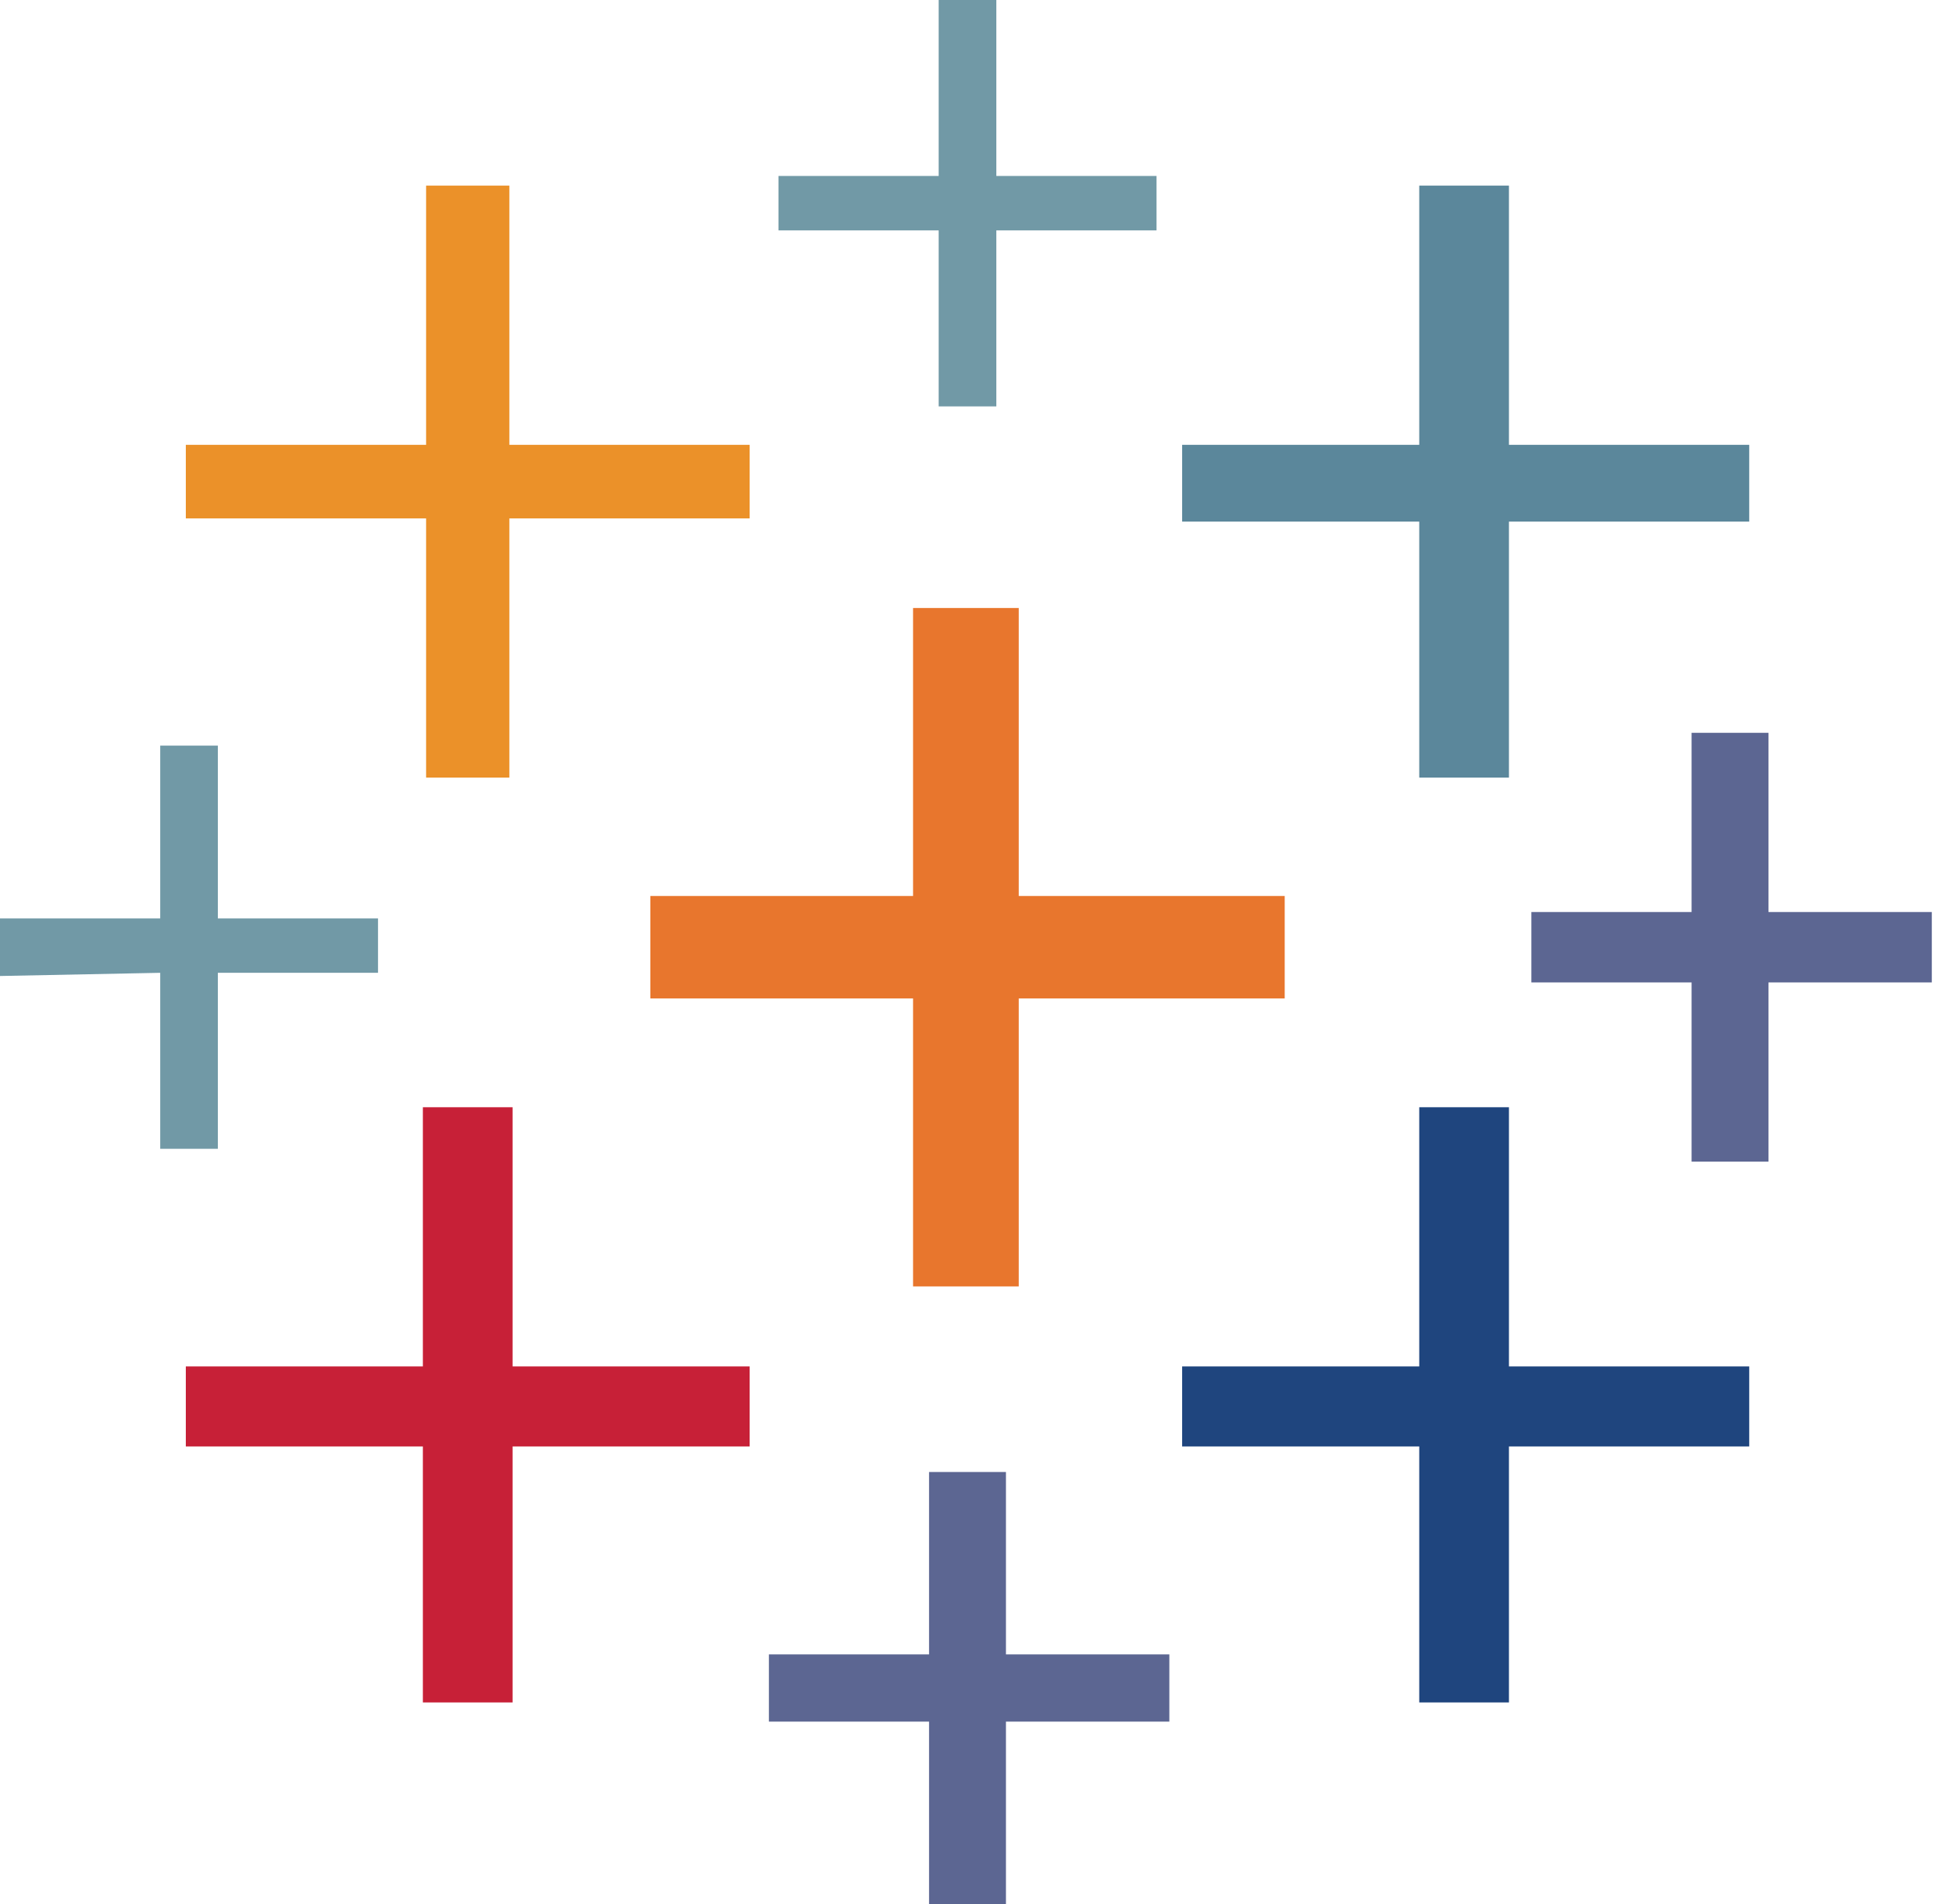
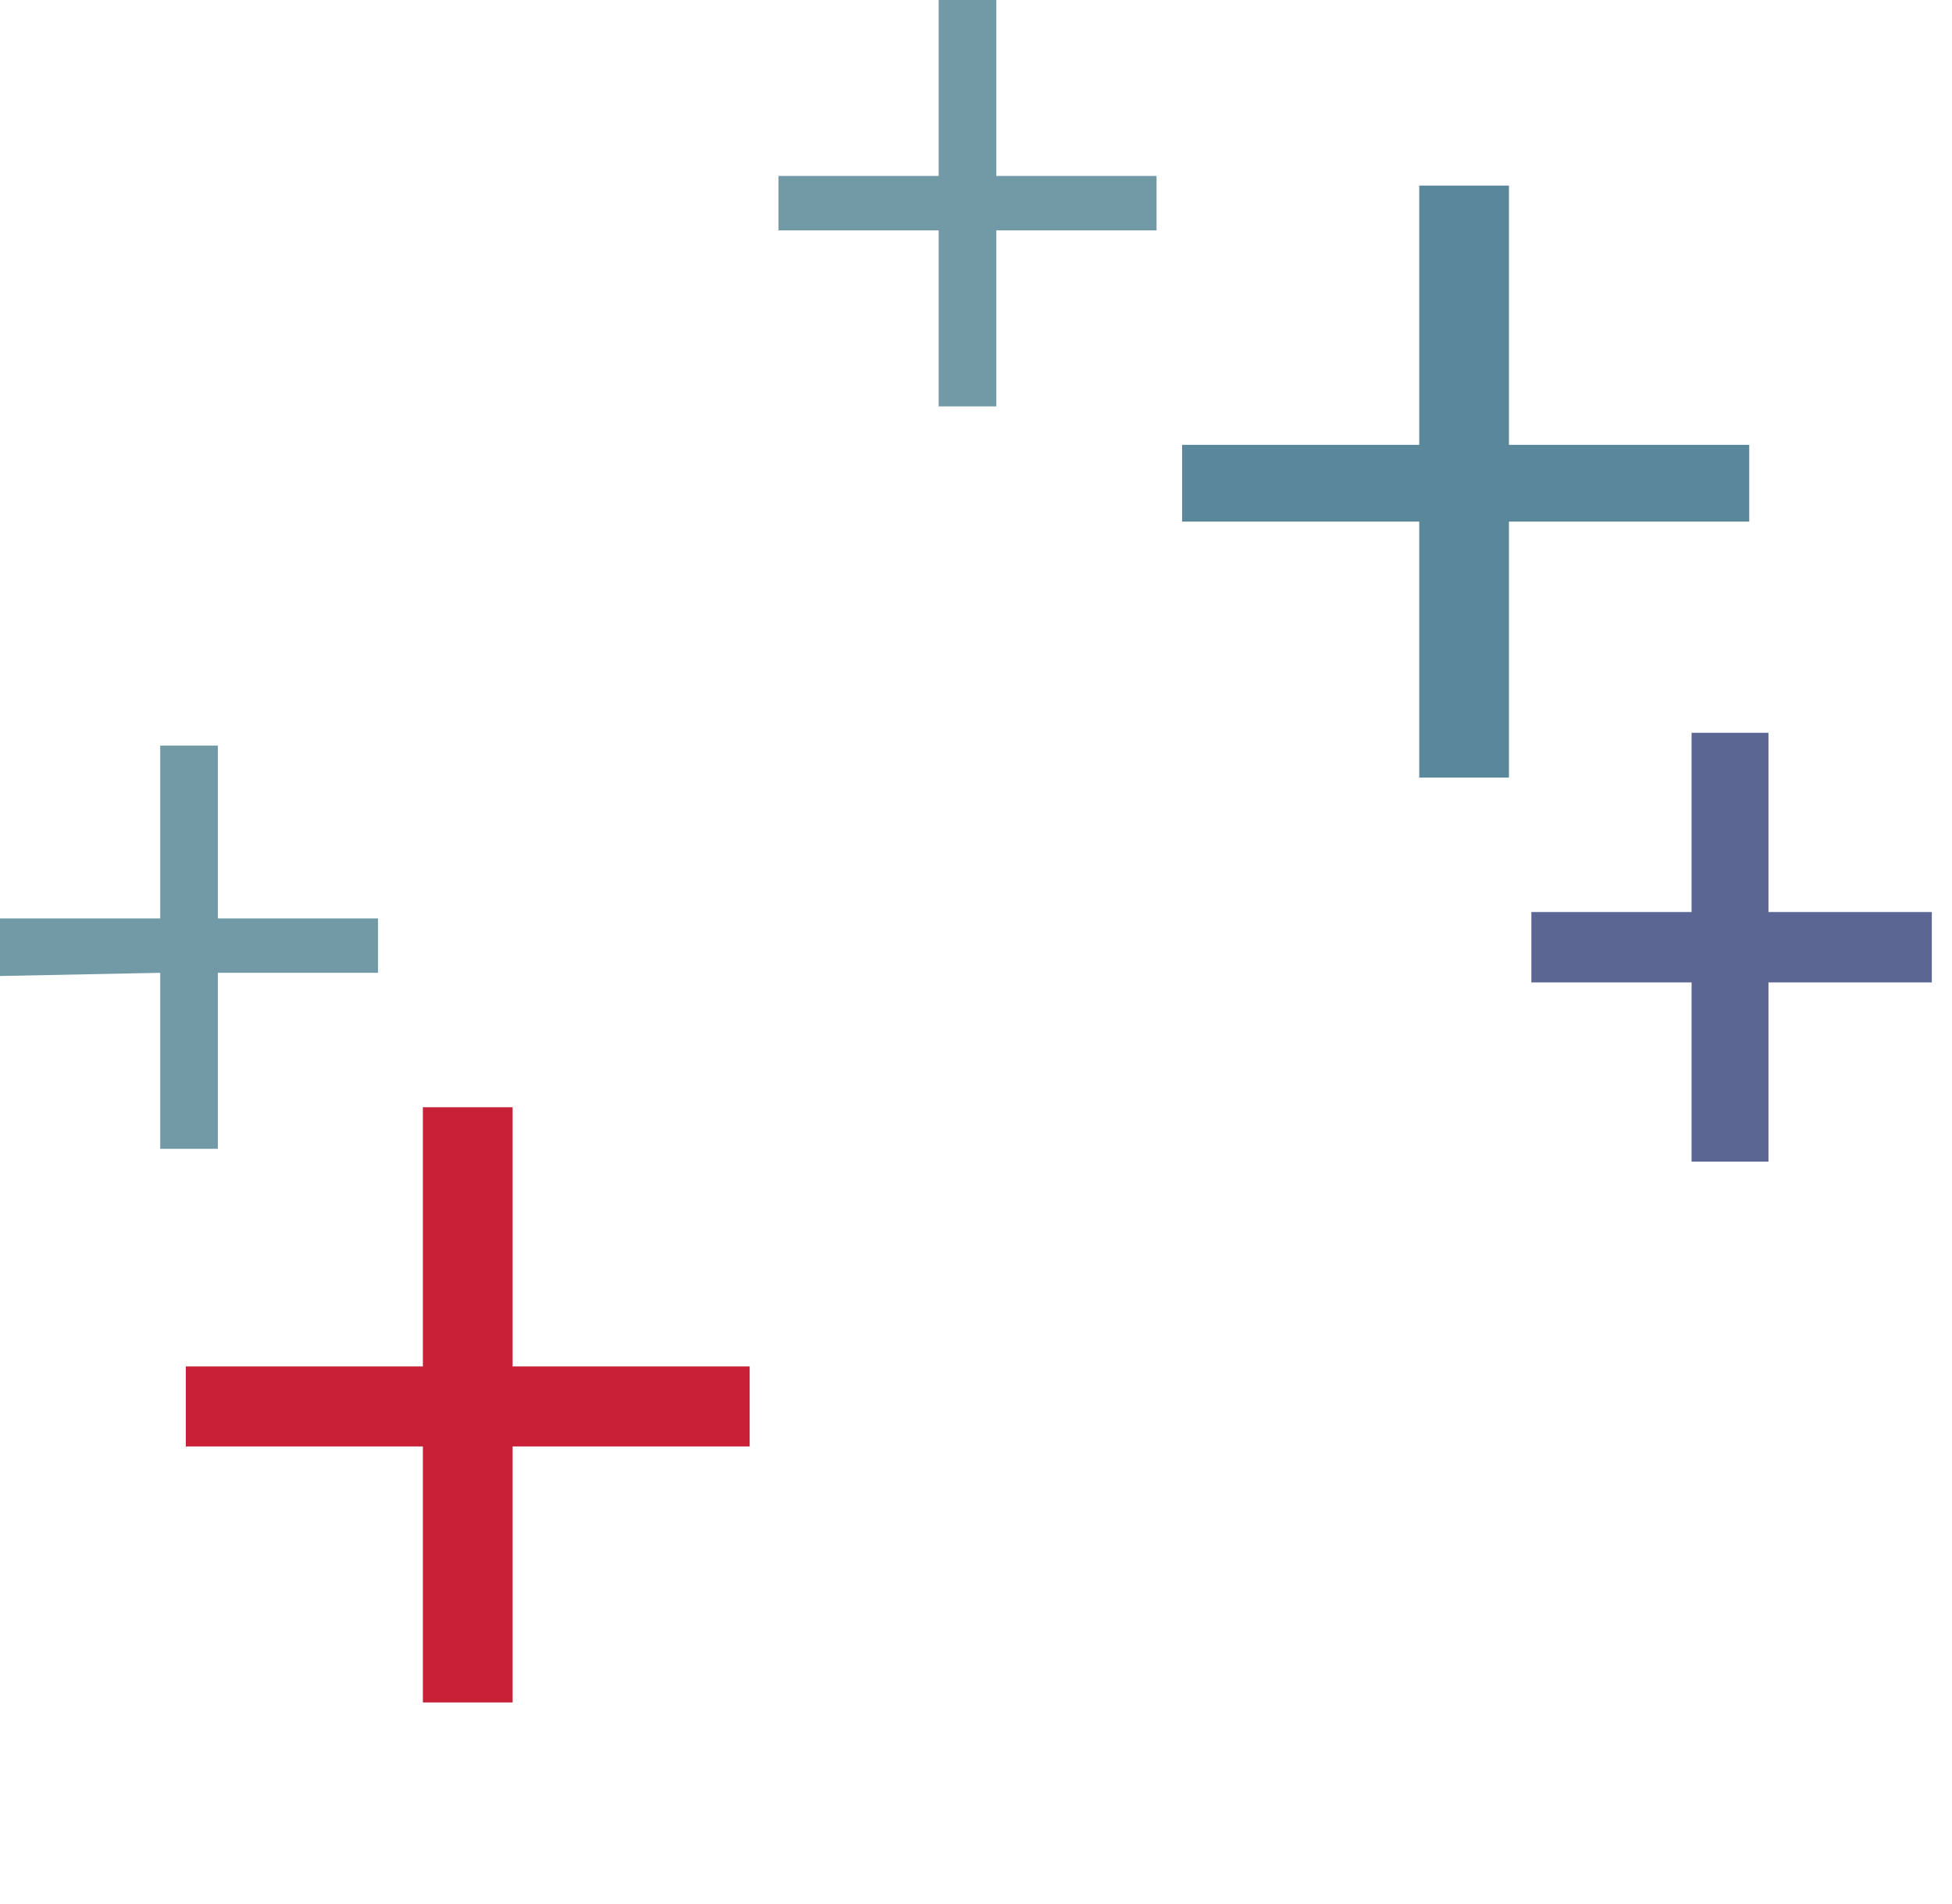
<svg xmlns="http://www.w3.org/2000/svg" width="41" height="40" viewBox="0 0 41 40" fill="none">
-   <path d="M19.178 27.025H21.398V20.975H26.984V18.823H21.398V12.773H19.178V18.823H13.66V20.975H19.178V27.025Z" fill="#E8762D" />
  <path d="M8.882 35.765H10.767V30.387H15.746V28.706H10.767V23.261H8.882V28.706H3.903V30.387H8.882V35.765Z" fill="#C72037" />
  <path d="M29.81 16.336H31.694V10.958H36.741V9.345H31.694V3.899H29.81V9.345H24.83V10.958H29.81V16.336Z" fill="#5B879B" />
-   <path d="M19.514 40H21.129V36.168H24.561V34.756H21.129V30.924H19.514V34.756H16.15V36.168H19.514V40Z" fill="#5C6692" />
-   <path d="M8.95 16.336H10.699V10.891H15.746V9.345H10.699V3.899H8.95V9.345H3.903V10.891H8.95V16.336Z" fill="#EB9129" />
  <path d="M35.53 24.403H37.145V20.639H40.576V19.16H37.145V15.395H35.53V19.16H32.165V20.639H35.53V24.403Z" fill="#5C6692" />
-   <path fill-rule="evenodd" clip-rule="evenodd" d="M29.81 35.765H31.694V30.387H36.741V28.706H31.694V23.261H29.81V28.706H24.83V30.387H29.81V35.765Z" fill="#1F457E" />
  <path d="M24.292 4.84V3.697H20.927V0H19.716V3.697H16.352V4.84H19.716V8.538H20.927V4.84H24.292ZM3.365 24.134H4.576V20.437H7.94V19.294H4.576V15.664H3.365V19.294H0V20.504L3.365 20.437V24.134Z" fill="#7199A6" />
</svg>